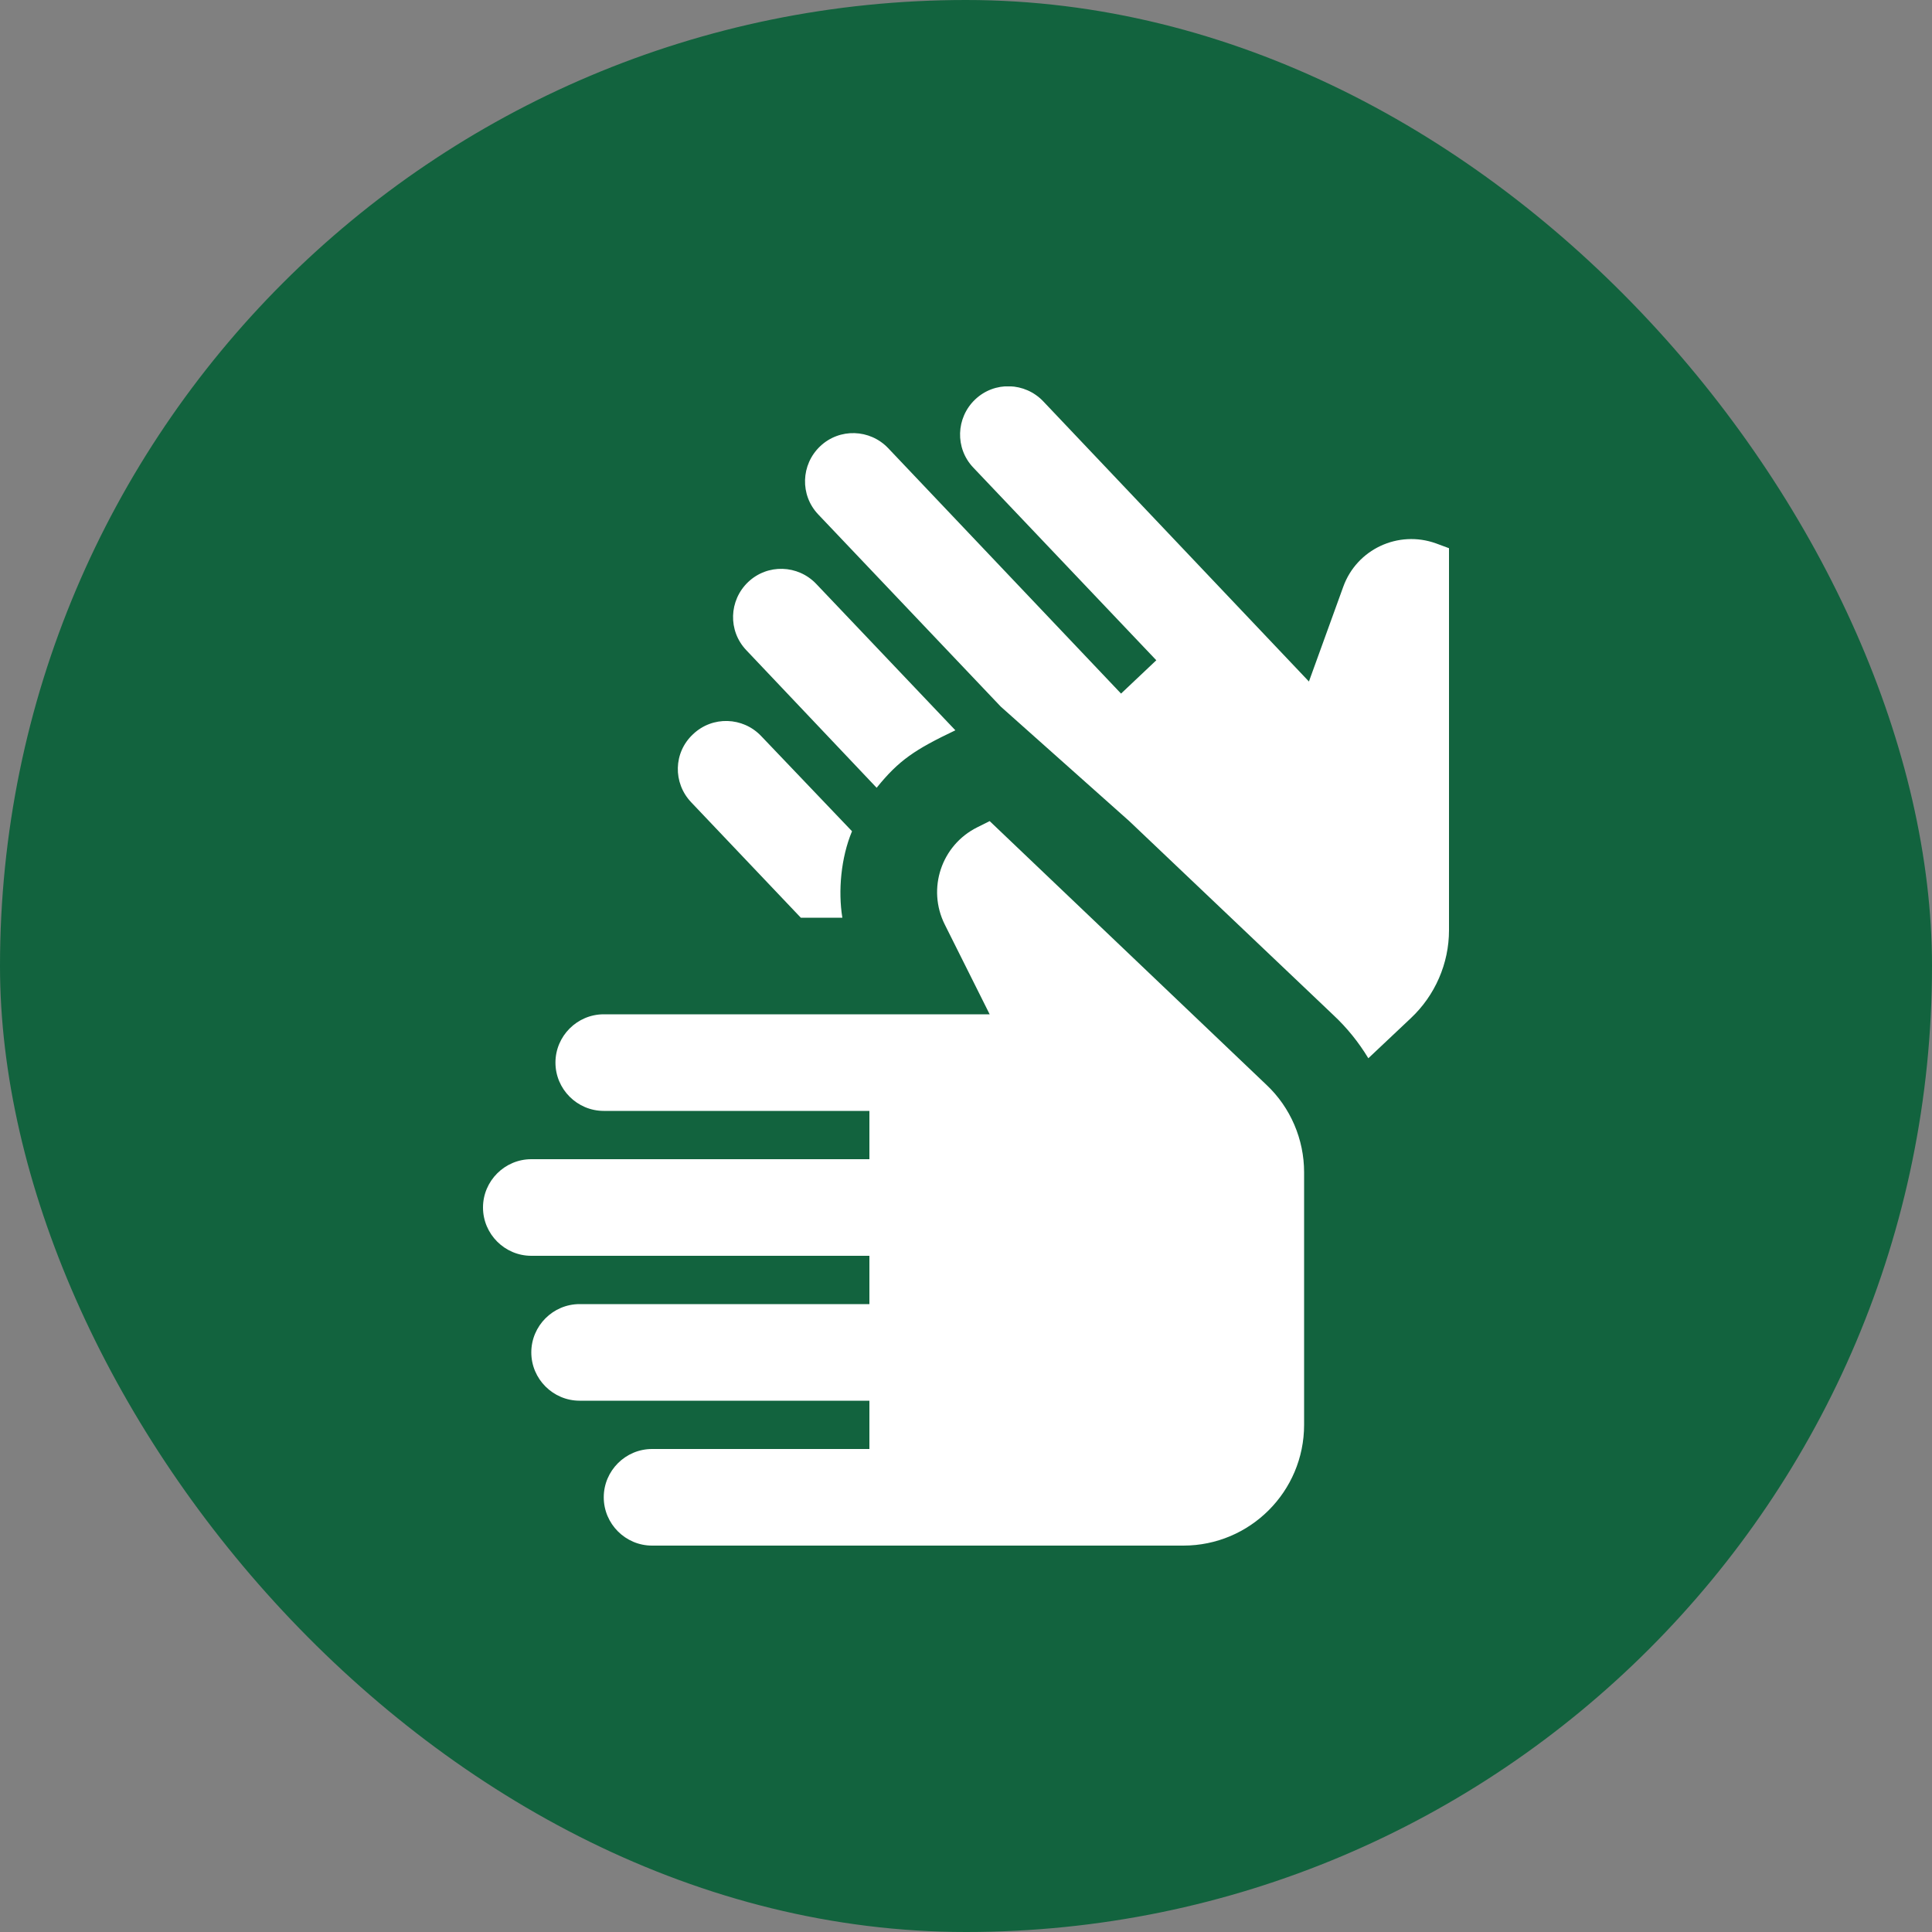
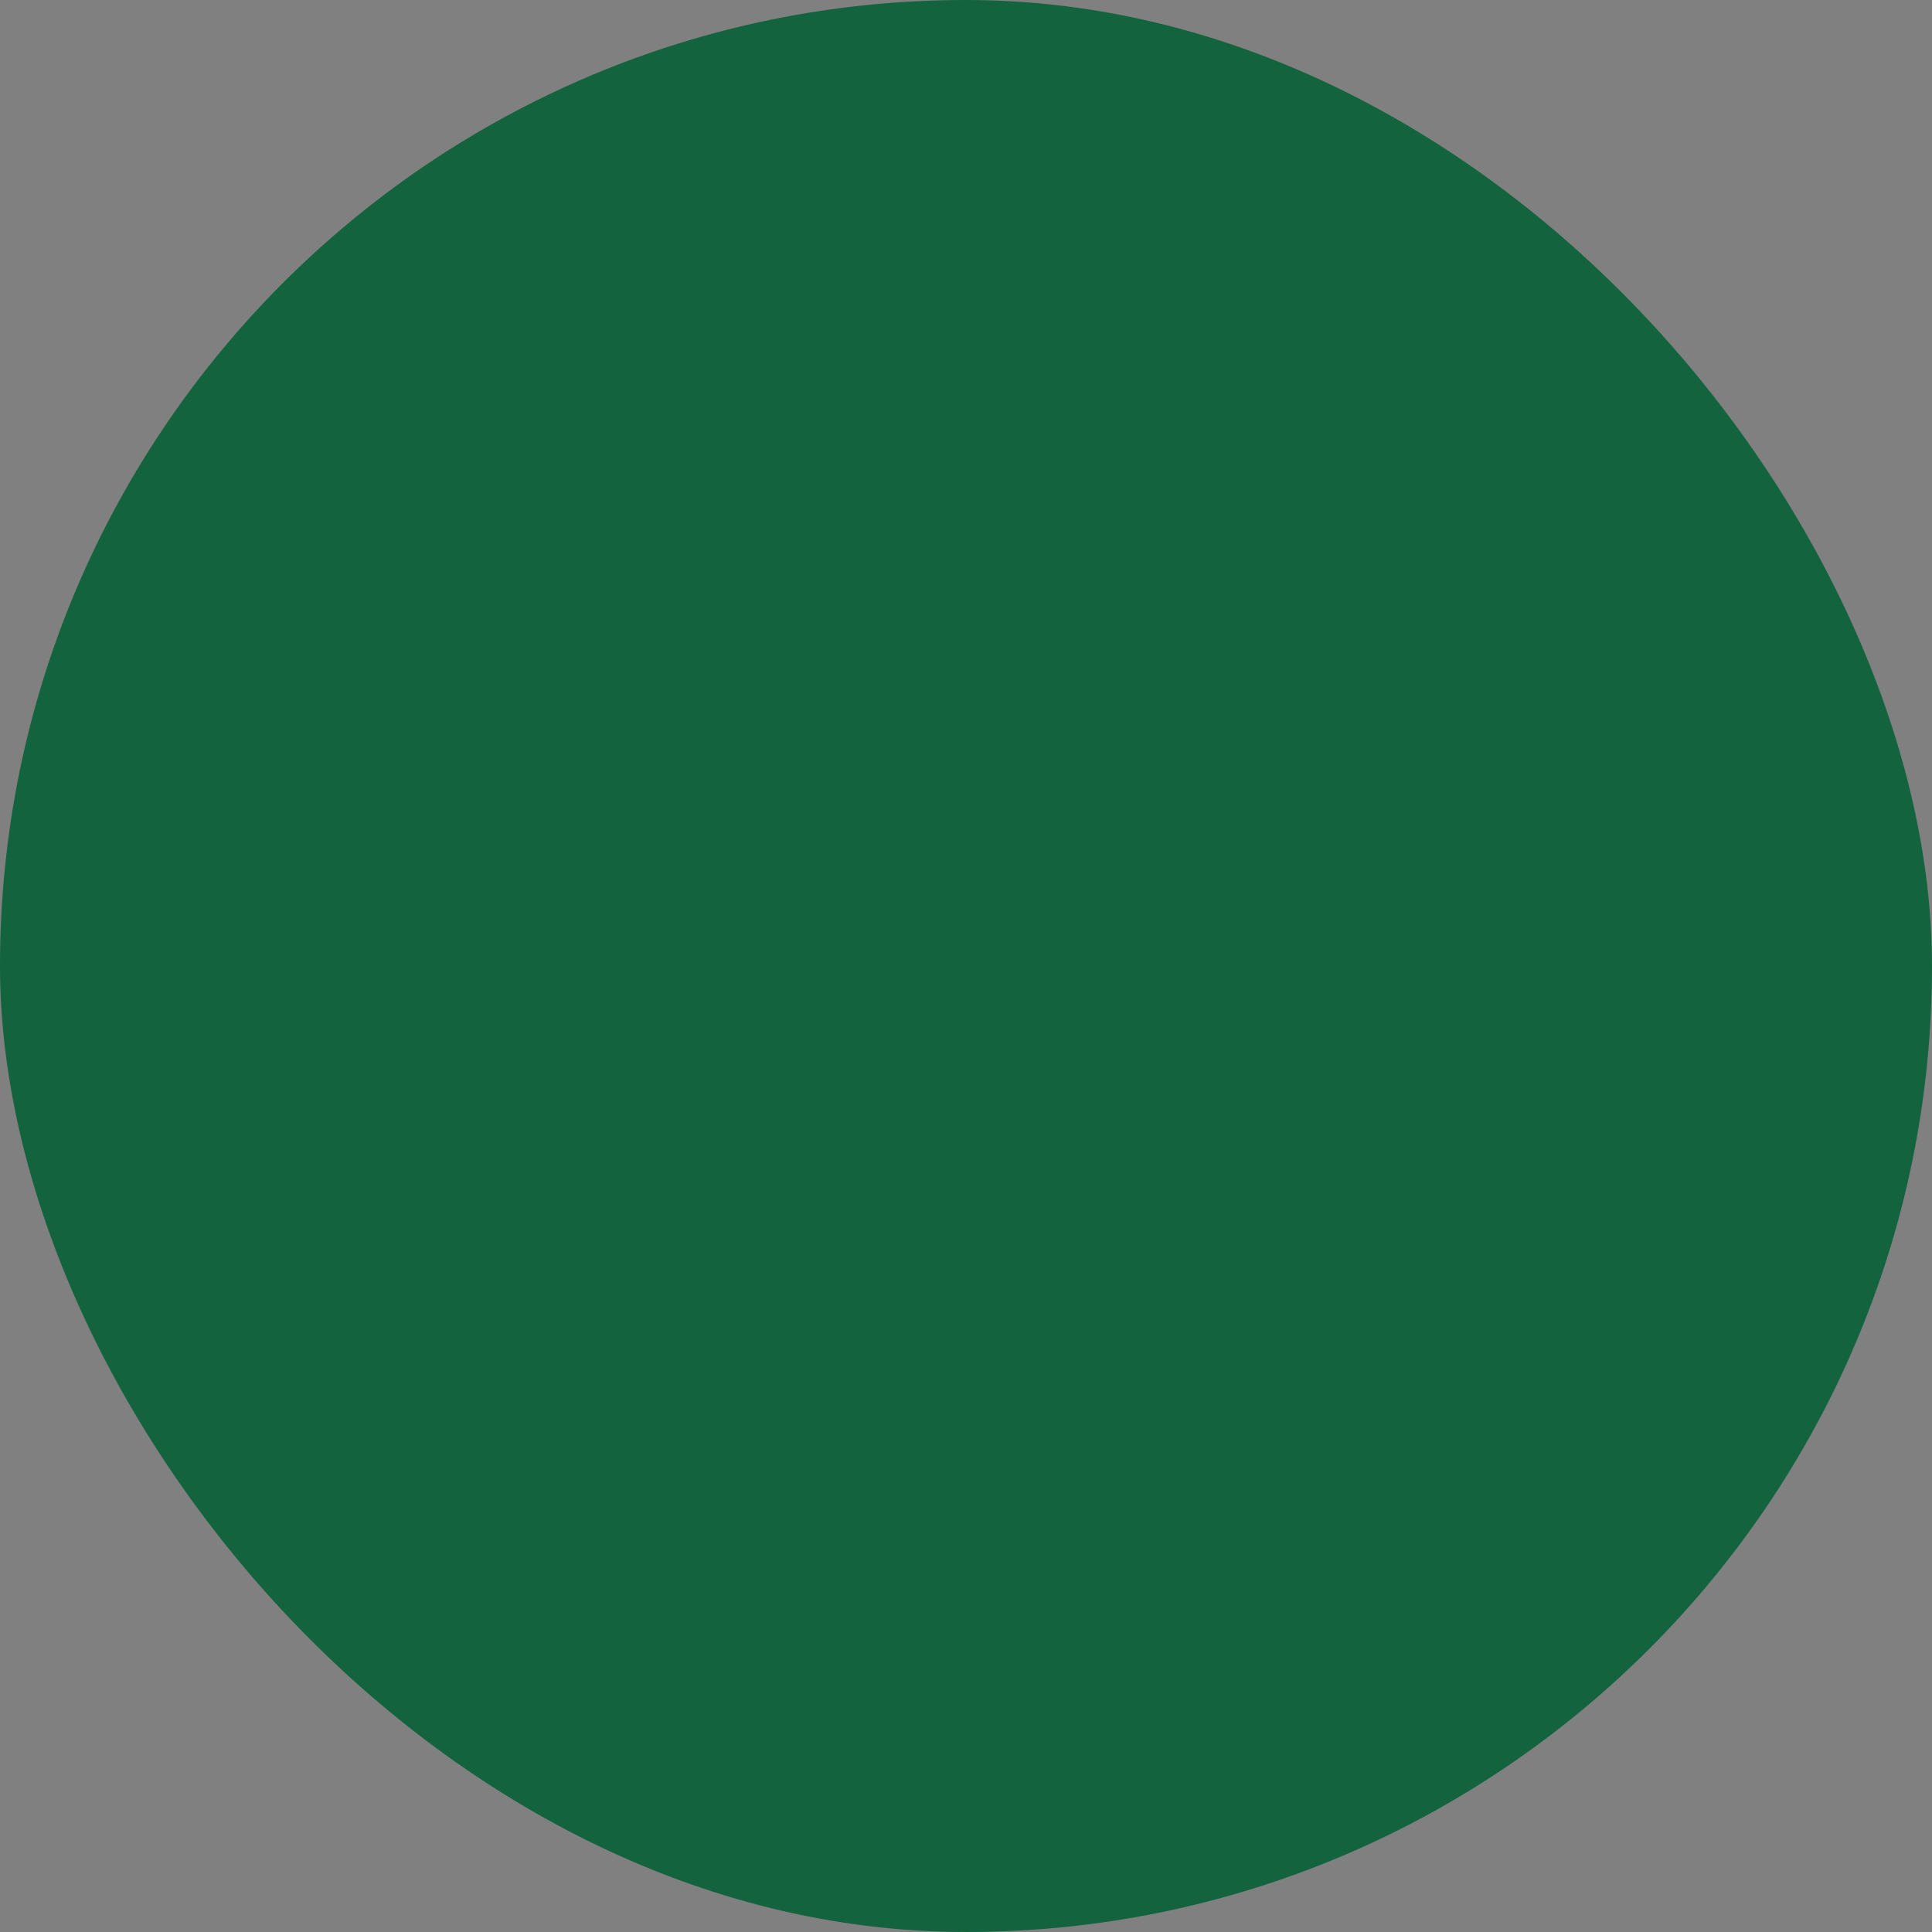
<svg xmlns="http://www.w3.org/2000/svg" width="40" height="40" viewBox="0 0 40 40" fill="none">
  <rect x="0" y="0" width="40" height="40" fill="#808080" stroke="none" />
  <rect width="40" height="40" rx="20" fill="#12633E" />
  <g clip-path="url(#clip0_572_3567)">
-     <path d="M20.49 21L19.56 19.14C19.19 18.4 19.49 17.5 20.23 17.13L20.49 17L26.22 22.46C26.72 22.93 27 23.59 27 24.27V29.5C27 30.88 25.88 32 24.5 32H13.5C12.95 32 12.5 31.55 12.5 31C12.5 30.45 12.95 30 13.5 30H18V29H12C11.45 29 11 28.55 11 28C11 27.45 11.45 27 12 27H18V26H11C10.45 26 10 25.55 10 25C10 24.45 10.45 24 11 24H18V23H12.5C11.95 23 11.5 22.55 11.5 22C11.5 21.45 11.95 21 12.5 21H20.49ZM19.78 15.12C18.94 15.52 18.61 15.74 18.15 16.31L15.45 13.46C15.07 13.06 15.09 12.43 15.49 12.05C15.89 11.67 16.52 11.69 16.9 12.09L19.78 15.12ZM17.64 17.21C17.41 17.76 17.35 18.45 17.44 19H16.58L14.31 16.61C13.93 16.21 13.94 15.58 14.35 15.2C14.75 14.82 15.38 14.84 15.76 15.24L17.64 17.21ZM28.33 21.91L29.21 21.08C29.71 20.61 30 19.95 30 19.26V11.35L29.73 11.25C28.95 10.97 28.09 11.37 27.81 12.15L27.1 14.11L21.6 8.31C21.22 7.91 20.59 7.89 20.19 8.27C19.79 8.65 19.77 9.28 20.15 9.68L23.94 13.67L23.21 14.36L18.39 9.28C18.01 8.88 17.38 8.86 16.98 9.24C16.58 9.62 16.56 10.25 16.94 10.65L20.72 14.63L23.38 17L26.99 20.43L27.6 21.01C27.89 21.28 28.13 21.58 28.33 21.91Z" fill="white" />
-   </g>
+     </g>
  <defs>
    <clipPath id="clip0_572_3567">
-       <rect width="24" height="24" fill="white" transform="translate(8 8)" />
-     </clipPath>
+       </clipPath>
  </defs>
</svg>